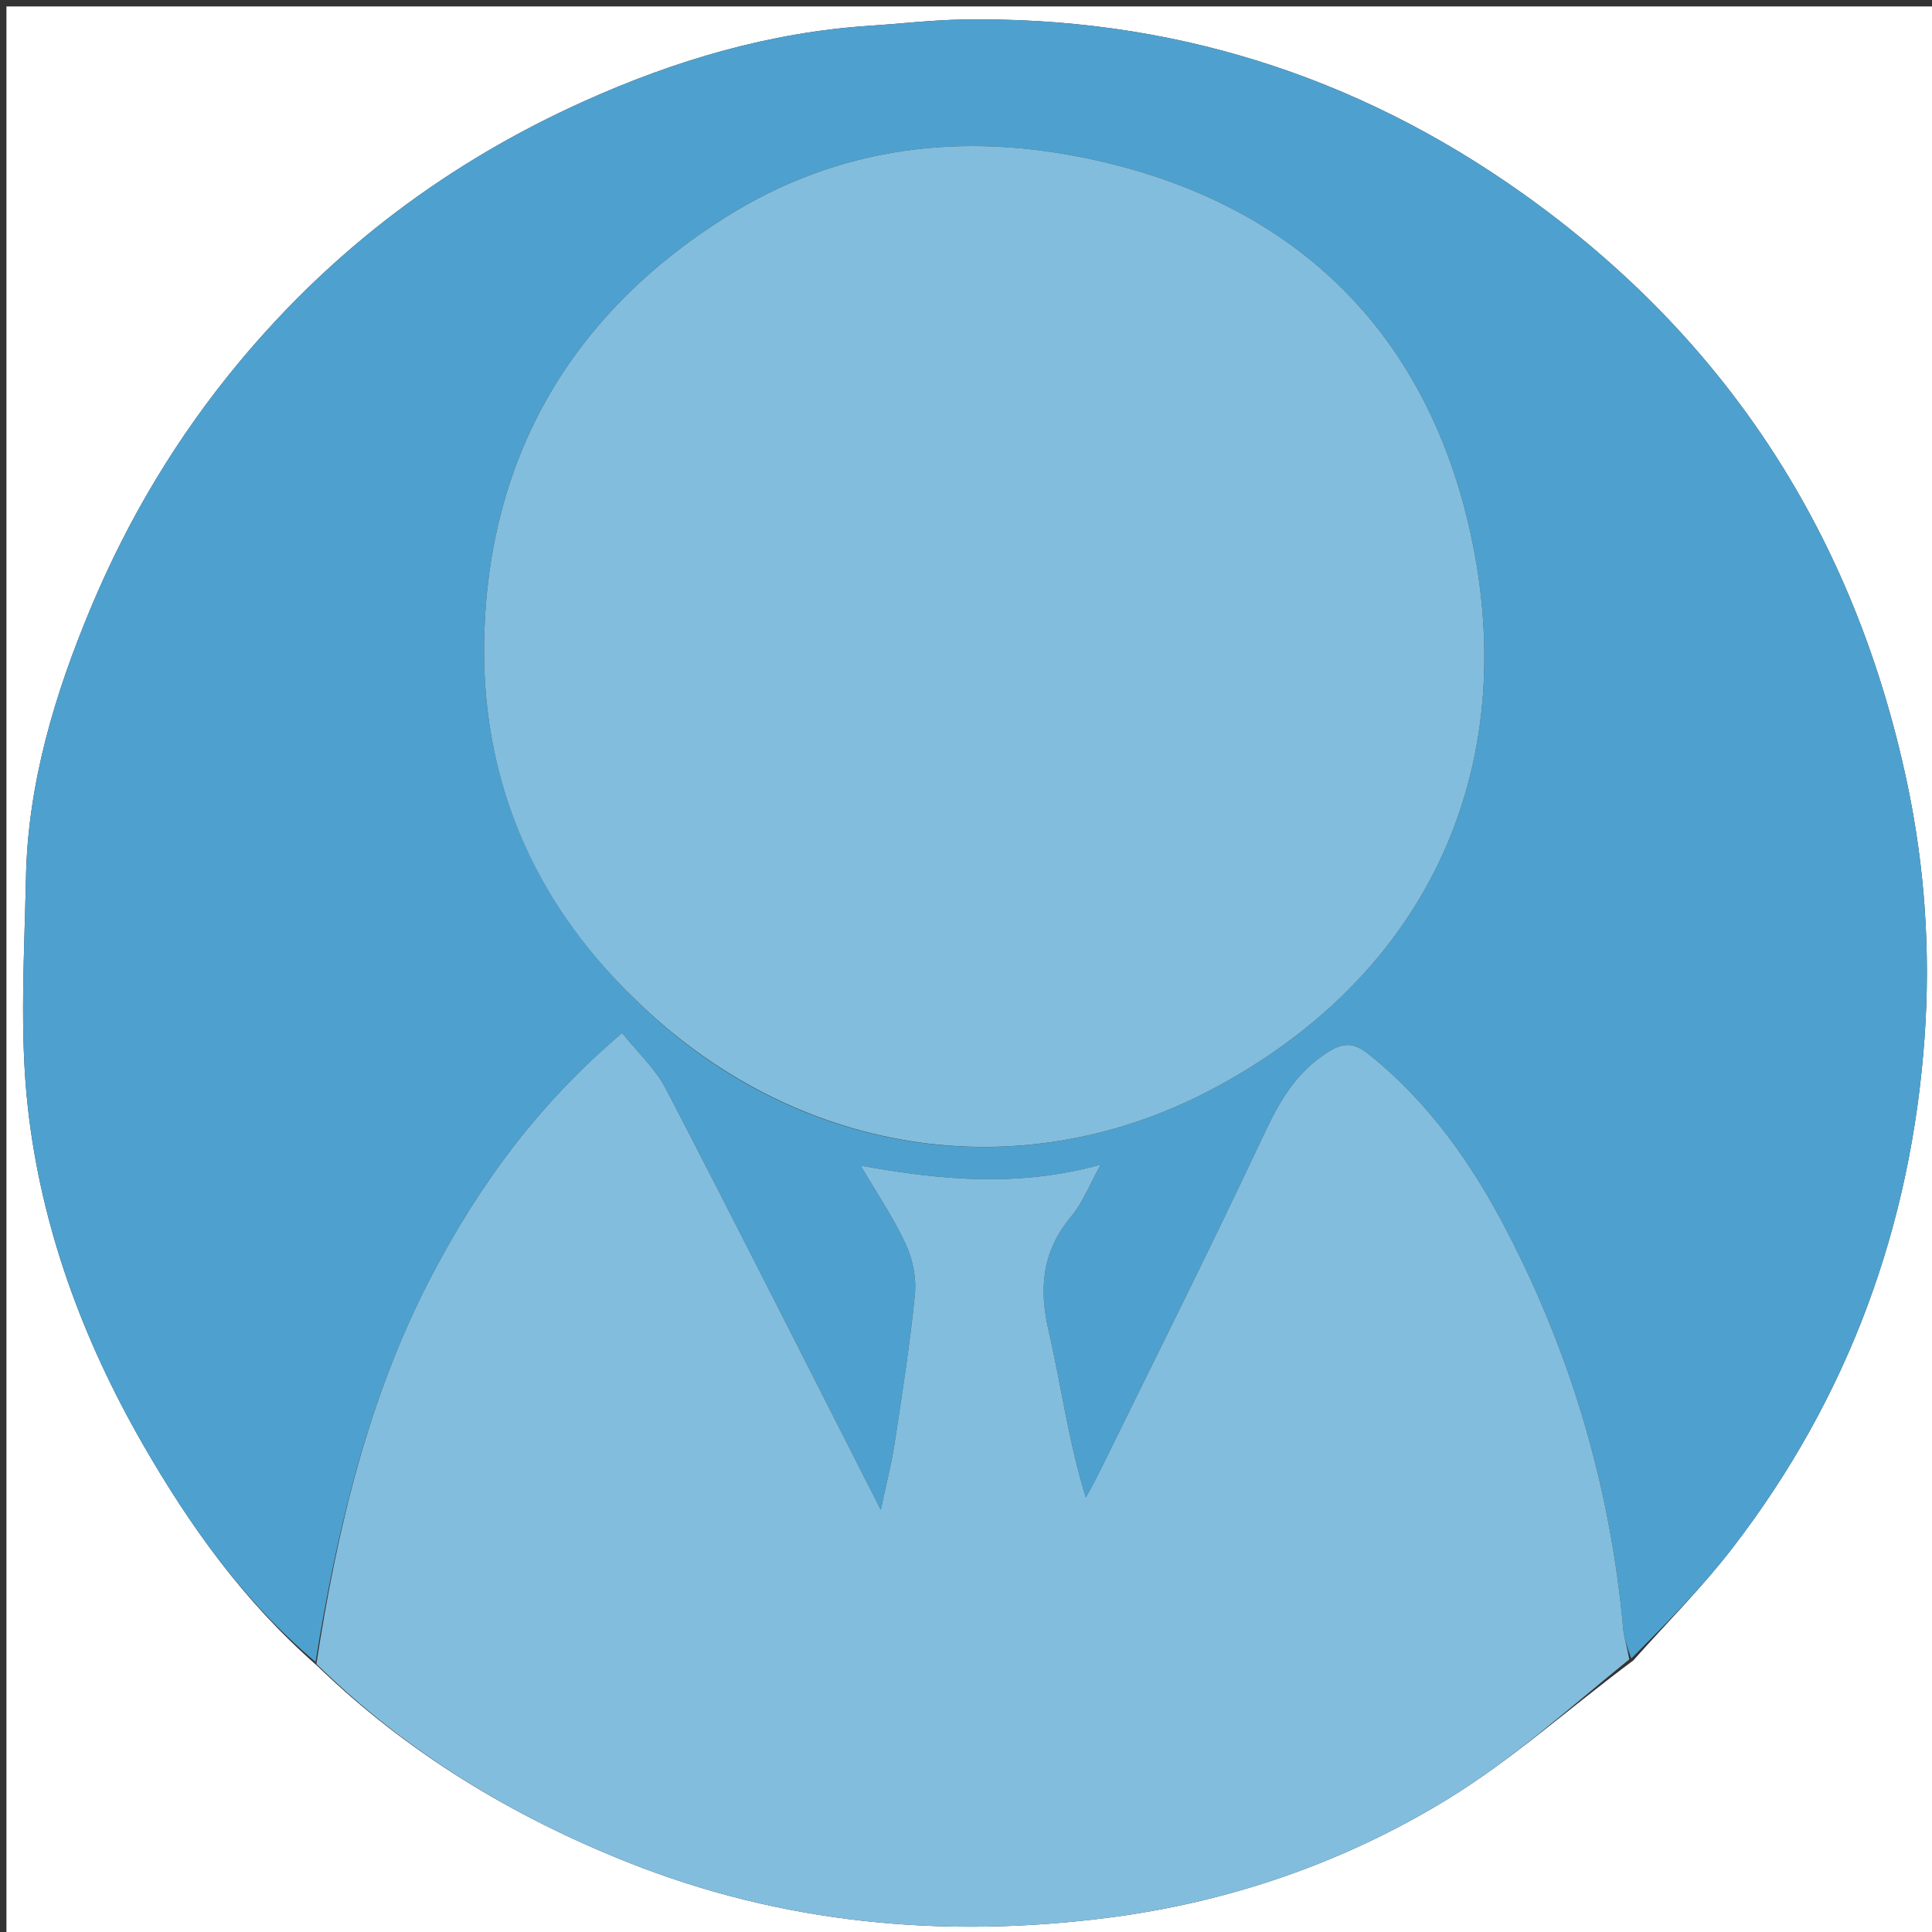
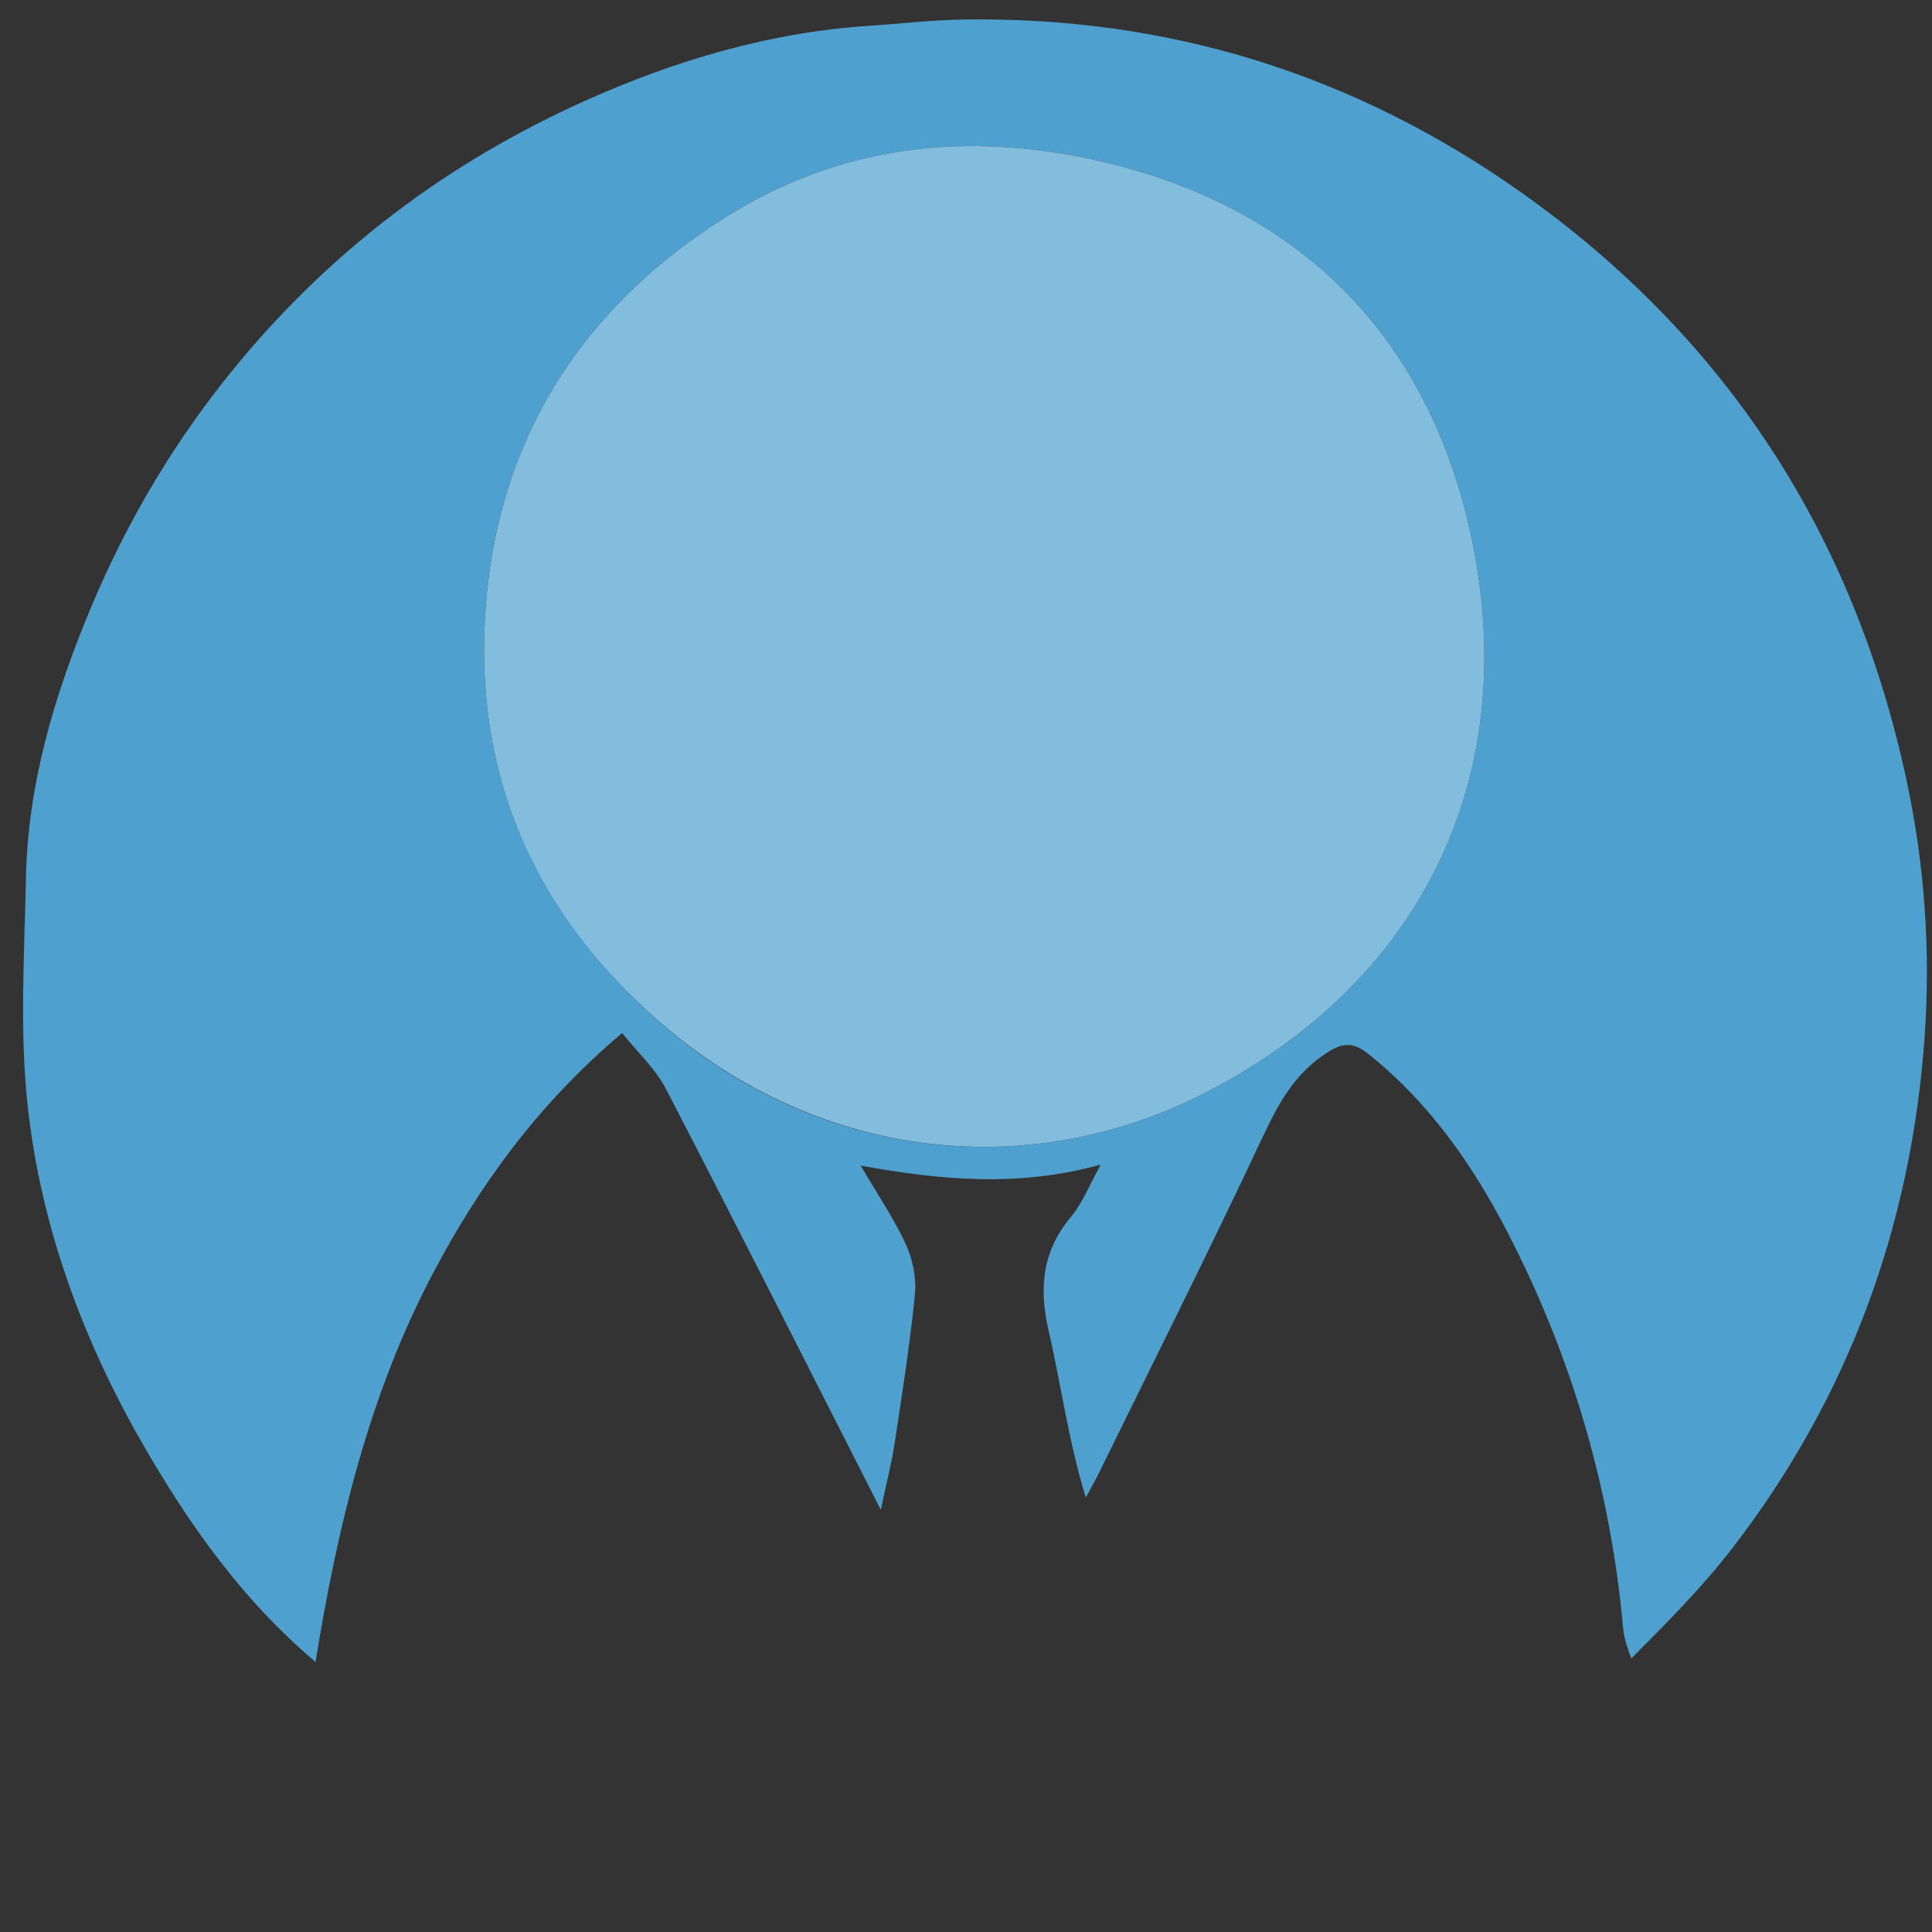
<svg xmlns="http://www.w3.org/2000/svg" id="Layer_1" x="0px" y="0px" width="100%" viewBox="0 0 300 300" xml:space="preserve">
  <rect x="0" y="0" width="300" height="300" fill="#333333" stroke="none" />
-   <path fill="#FFFFFF" opacity="1" stroke="none" d="M301,109  C301,173.333 301,237.167 301,301  C201,301 101,301 1,301  C1,201 1,101 1,1  C101,1 201,1 301,1  C301,36.833 301,72.667 301,109 M253.626,257.825  C258.78,252.024 264.297,246.504 269.021,240.373  C287.047,216.978 296.808,190.277 298.858,160.944  C299.778,147.776 298.896,134.583 296.118,121.501  C287.992,83.239 268.216,52.617 236.402,30.014  C210.444,11.572 181.355,2.495 149.418,3.035  C144.641,3.115 139.874,3.682 135.1,3.994  C119.527,5.009 104.826,9.36 90.678,15.727  C69.761,25.141 51.893,38.513 37.157,56.218  C27.482,67.842 19.86,80.611 14.072,94.464  C8.489,107.829 4.321,121.666 4.031,136.302  C3.795,148.174 3.015,160.17 4.317,171.907  C6.376,190.478 12.817,207.954 22.126,224.169  C29.358,236.763 37.745,248.586 49.261,258.675  C63.223,272.173 79.507,282.019 97.471,289.171  C121.483,298.731 146.45,301.034 171.87,297.811  C190.686,295.424 208.567,289.296 224.722,279.415  C234.747,273.284 243.617,265.264 253.626,257.825 z" />
  <path fill="#4EA1CE" opacity="1" stroke="none" d="M48.997,258.063  C37.745,248.586 29.358,236.763 22.126,224.169  C12.817,207.954 6.376,190.478 4.317,171.907  C3.015,160.17 3.795,148.174 4.031,136.302  C4.321,121.666 8.489,107.829 14.072,94.464  C19.86,80.611 27.482,67.842 37.157,56.218  C51.893,38.513 69.761,25.141 90.678,15.727  C104.826,9.36 119.527,5.009 135.1,3.994  C139.874,3.682 144.641,3.115 149.418,3.035  C181.355,2.495 210.444,11.572 236.402,30.014  C268.216,52.617 287.992,83.239 296.118,121.501  C298.896,134.583 299.778,147.776 298.858,160.944  C296.808,190.277 287.047,216.978 269.021,240.373  C264.297,246.504 258.78,252.024 253.305,257.532  C252.664,255.786 252.179,254.348 252.046,252.878  C250.082,231.145 244.049,210.569 234.027,191.235  C228.578,180.722 221.829,171.08 212.384,163.589  C209.785,161.529 208.049,162.06 205.416,163.893  C200.483,167.328 198.142,172.137 195.698,177.334  C187.622,194.505 179.108,211.469 170.751,228.507  C170.081,229.873 169.324,231.196 168.607,232.54  C165.891,223.736 164.784,215.086 162.829,206.632  C161.292,199.987 161.845,194.282 166.316,188.928  C168.099,186.794 169.141,184.042 170.925,180.845  C158.134,184.358 146.346,183.283 133.656,181.002  C136.331,185.582 138.84,189.257 140.667,193.245  C141.734,195.574 142.316,198.463 142.066,200.996  C141.301,208.727 140.085,216.416 138.921,224.102  C138.456,227.173 137.667,230.196 136.771,234.45  C125.239,211.784 114.456,190.391 103.426,169.125  C101.781,165.952 98.974,163.38 96.604,160.404  C83.558,171.432 74.419,184.025 67.115,197.942  C57.227,216.787 52.378,237.221 48.997,258.063 M98.981,155.527  C123.182,179.206 157.944,185.098 188.093,169.197  C221.9,151.367 236.211,119.222 228.403,83.093  C221.721,52.176 201.76,31.816 169.862,24.818  C149.543,20.361 130.196,22.642 112.463,33.86  C88.891,48.769 76.095,70.522 75.206,98.268  C74.502,120.261 82.379,139.524 98.981,155.527 z" />
-   <path fill="#83BDDD" opacity="1" stroke="none" d="M49.129,258.369  C52.378,237.221 57.227,216.787 67.115,197.942  C74.419,184.025 83.558,171.432 96.604,160.404  C98.974,163.38 101.781,165.952 103.426,169.125  C114.456,190.391 125.239,211.784 136.771,234.45  C137.667,230.196 138.456,227.173 138.921,224.102  C140.085,216.416 141.301,208.727 142.066,200.996  C142.316,198.463 141.734,195.574 140.667,193.245  C138.84,189.257 136.331,185.582 133.656,181.002  C146.346,183.283 158.134,184.358 170.925,180.845  C169.141,184.042 168.099,186.794 166.316,188.928  C161.845,194.282 161.292,199.987 162.829,206.632  C164.784,215.086 165.891,223.736 168.607,232.54  C169.324,231.196 170.081,229.873 170.751,228.507  C179.108,211.469 187.622,194.505 195.698,177.334  C198.142,172.137 200.483,167.328 205.416,163.893  C208.049,162.06 209.785,161.529 212.384,163.589  C221.829,171.08 228.578,180.722 234.027,191.235  C244.049,210.569 250.082,231.145 252.046,252.878  C252.179,254.348 252.664,255.786 252.995,257.665  C243.617,265.264 234.747,273.284 224.722,279.415  C208.567,289.296 190.686,295.424 171.87,297.811  C146.45,301.034 121.483,298.731 97.471,289.171  C79.507,282.019 63.223,272.173 49.129,258.369 z" />
  <path fill="#83BDDD" opacity="1" stroke="none" d="M98.729,155.275  C82.379,139.524 74.502,120.261 75.206,98.268  C76.095,70.522 88.891,48.769 112.463,33.86  C130.196,22.642 149.543,20.361 169.862,24.818  C201.76,31.816 221.721,52.176 228.403,83.093  C236.211,119.222 221.9,151.367 188.093,169.197  C157.944,185.098 123.182,179.206 98.729,155.275 z" />
</svg>